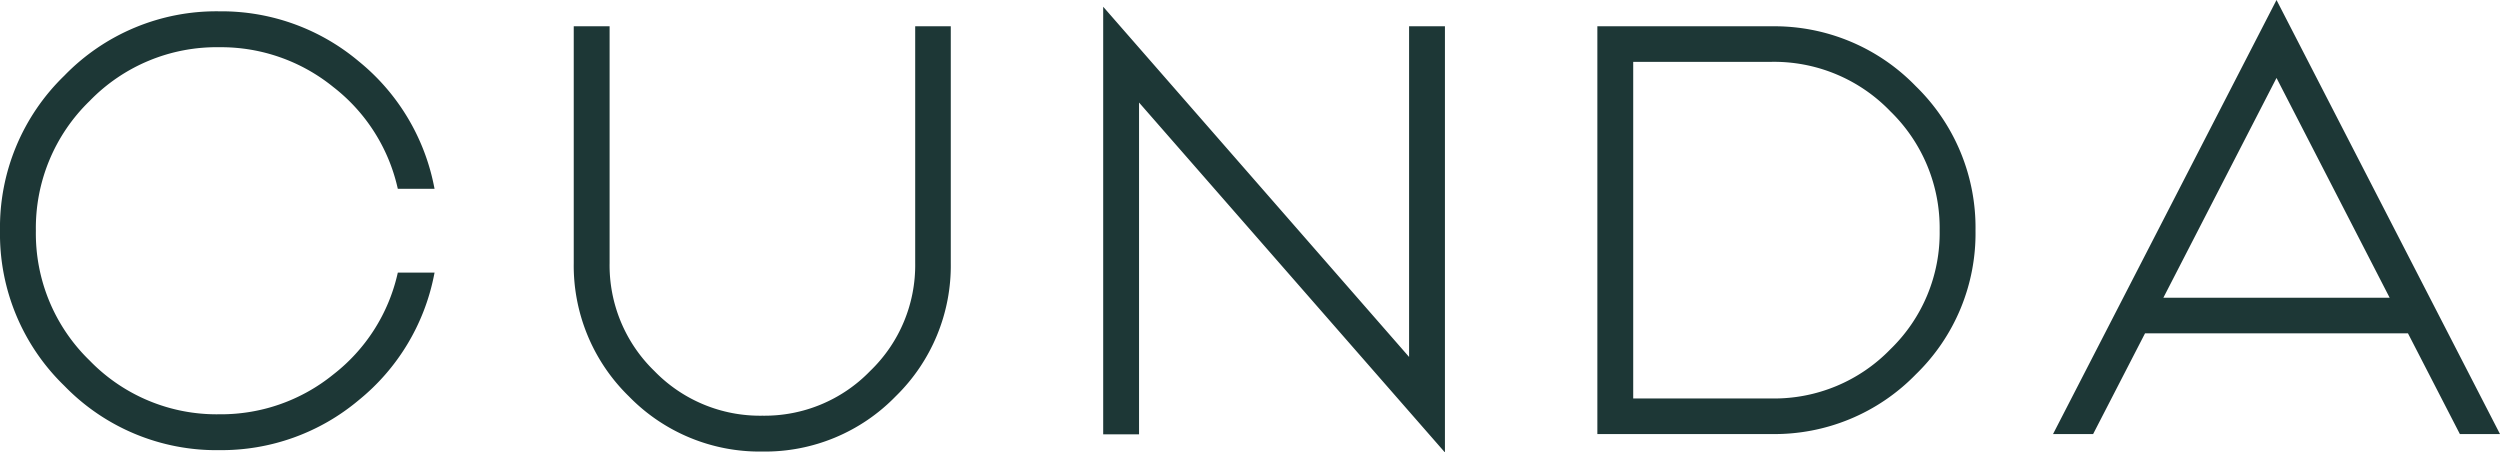
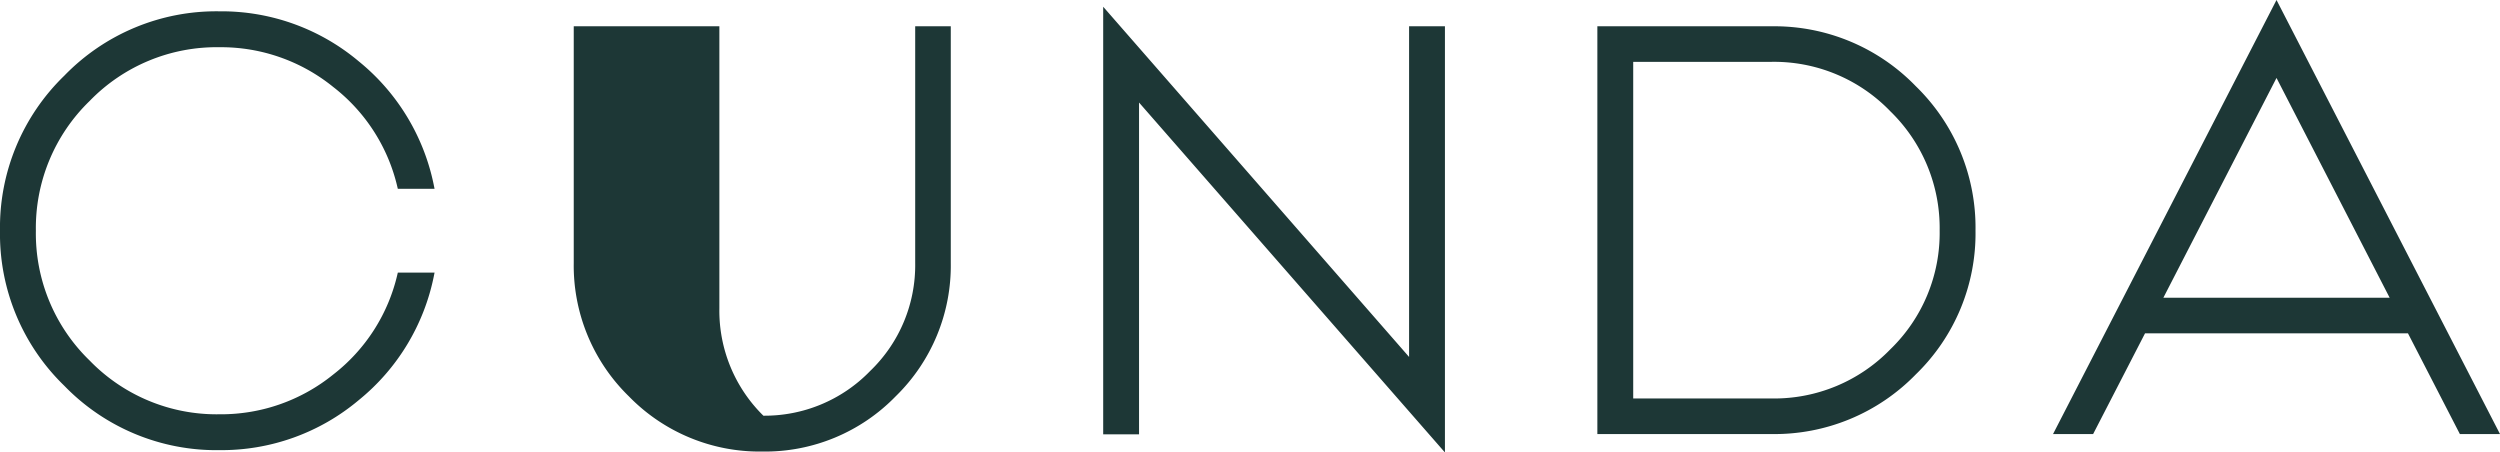
<svg xmlns="http://www.w3.org/2000/svg" width="519.101" height="93.947" viewBox="0 0 519.101 93.947">
-   <path id="cunda" d="M49.746-3.105a37.2,37.2,0,0,1-27.3-11.309,37.2,37.2,0,0,1-11.309-27.3,37.2,37.2,0,0,1,11.309-27.3,37.2,37.2,0,0,1,27.3-11.309,37.492,37.492,0,0,1,23.965,8.379A37.3,37.3,0,0,1,87.188-50.918h6.621A44,44,0,0,0,78.34-76.523,43.772,43.772,0,0,0,49.746-86.777,43.452,43.452,0,0,0,17.871-73.535,43.356,43.356,0,0,0,4.688-41.719,43.356,43.356,0,0,0,17.871-9.9,43.452,43.452,0,0,0,49.746,3.34,43.772,43.772,0,0,0,78.34-6.914,44,44,0,0,0,93.809-32.52H87.188A37.3,37.3,0,0,1,73.711-11.484,37.492,37.492,0,0,1,49.746-3.105ZM194.719-83.672v48.633a30.958,30.958,0,0,1-9.492,22.793,30.986,30.986,0,0,1-22.734,9.434A31.054,31.054,0,0,1,139.7-12.246a31.054,31.054,0,0,1-9.434-22.793V-83.672H123.82v48.633A37.4,37.4,0,0,0,135.129-7.676,37.4,37.4,0,0,0,162.492,3.633,37.33,37.33,0,0,0,189.8-7.676a37.4,37.4,0,0,0,11.309-27.363V-83.672Zm39.035-3.223V.059H240.2V-69.668L303.715,2.988v-86.66H297.27V-14.18ZM342.809-6.387v-70.9h29.238a34,34,0,0,1,25.02,10.43,34.289,34.289,0,0,1,10.371,25.078,34.1,34.1,0,0,1-10.371,25.02,34.1,34.1,0,0,1-25.02,10.371Zm-6.445-77.285V0h35.684a40.44,40.44,0,0,0,29.59-12.246,40.246,40.246,0,0,0,12.246-29.531,40.44,40.44,0,0,0-12.246-29.59,40.343,40.343,0,0,0-29.59-12.3Zm140.52-4.863L431.3,0H438.5l10.781-20.918h55.2L515.262,0h7.207Zm0,14L501.2-27.3H452.566Z" transform="translate(-4.188 89.627)" fill="#1d3736" stroke="#1d3736" stroke-width="1" />
+   <path id="cunda" d="M49.746-3.105a37.2,37.2,0,0,1-27.3-11.309,37.2,37.2,0,0,1-11.309-27.3,37.2,37.2,0,0,1,11.309-27.3,37.2,37.2,0,0,1,27.3-11.309,37.492,37.492,0,0,1,23.965,8.379A37.3,37.3,0,0,1,87.188-50.918h6.621A44,44,0,0,0,78.34-76.523,43.772,43.772,0,0,0,49.746-86.777,43.452,43.452,0,0,0,17.871-73.535,43.356,43.356,0,0,0,4.688-41.719,43.356,43.356,0,0,0,17.871-9.9,43.452,43.452,0,0,0,49.746,3.34,43.772,43.772,0,0,0,78.34-6.914,44,44,0,0,0,93.809-32.52H87.188A37.3,37.3,0,0,1,73.711-11.484,37.492,37.492,0,0,1,49.746-3.105ZM194.719-83.672v48.633a30.958,30.958,0,0,1-9.492,22.793,30.986,30.986,0,0,1-22.734,9.434a31.054,31.054,0,0,1-9.434-22.793V-83.672H123.82v48.633A37.4,37.4,0,0,0,135.129-7.676,37.4,37.4,0,0,0,162.492,3.633,37.33,37.33,0,0,0,189.8-7.676a37.4,37.4,0,0,0,11.309-27.363V-83.672Zm39.035-3.223V.059H240.2V-69.668L303.715,2.988v-86.66H297.27V-14.18ZM342.809-6.387v-70.9h29.238a34,34,0,0,1,25.02,10.43,34.289,34.289,0,0,1,10.371,25.078,34.1,34.1,0,0,1-10.371,25.02,34.1,34.1,0,0,1-25.02,10.371Zm-6.445-77.285V0h35.684a40.44,40.44,0,0,0,29.59-12.246,40.246,40.246,0,0,0,12.246-29.531,40.44,40.44,0,0,0-12.246-29.59,40.343,40.343,0,0,0-29.59-12.3Zm140.52-4.863L431.3,0H438.5l10.781-20.918h55.2L515.262,0h7.207Zm0,14L501.2-27.3H452.566Z" transform="translate(-4.188 89.627)" fill="#1d3736" stroke="#1d3736" stroke-width="1" />
</svg>